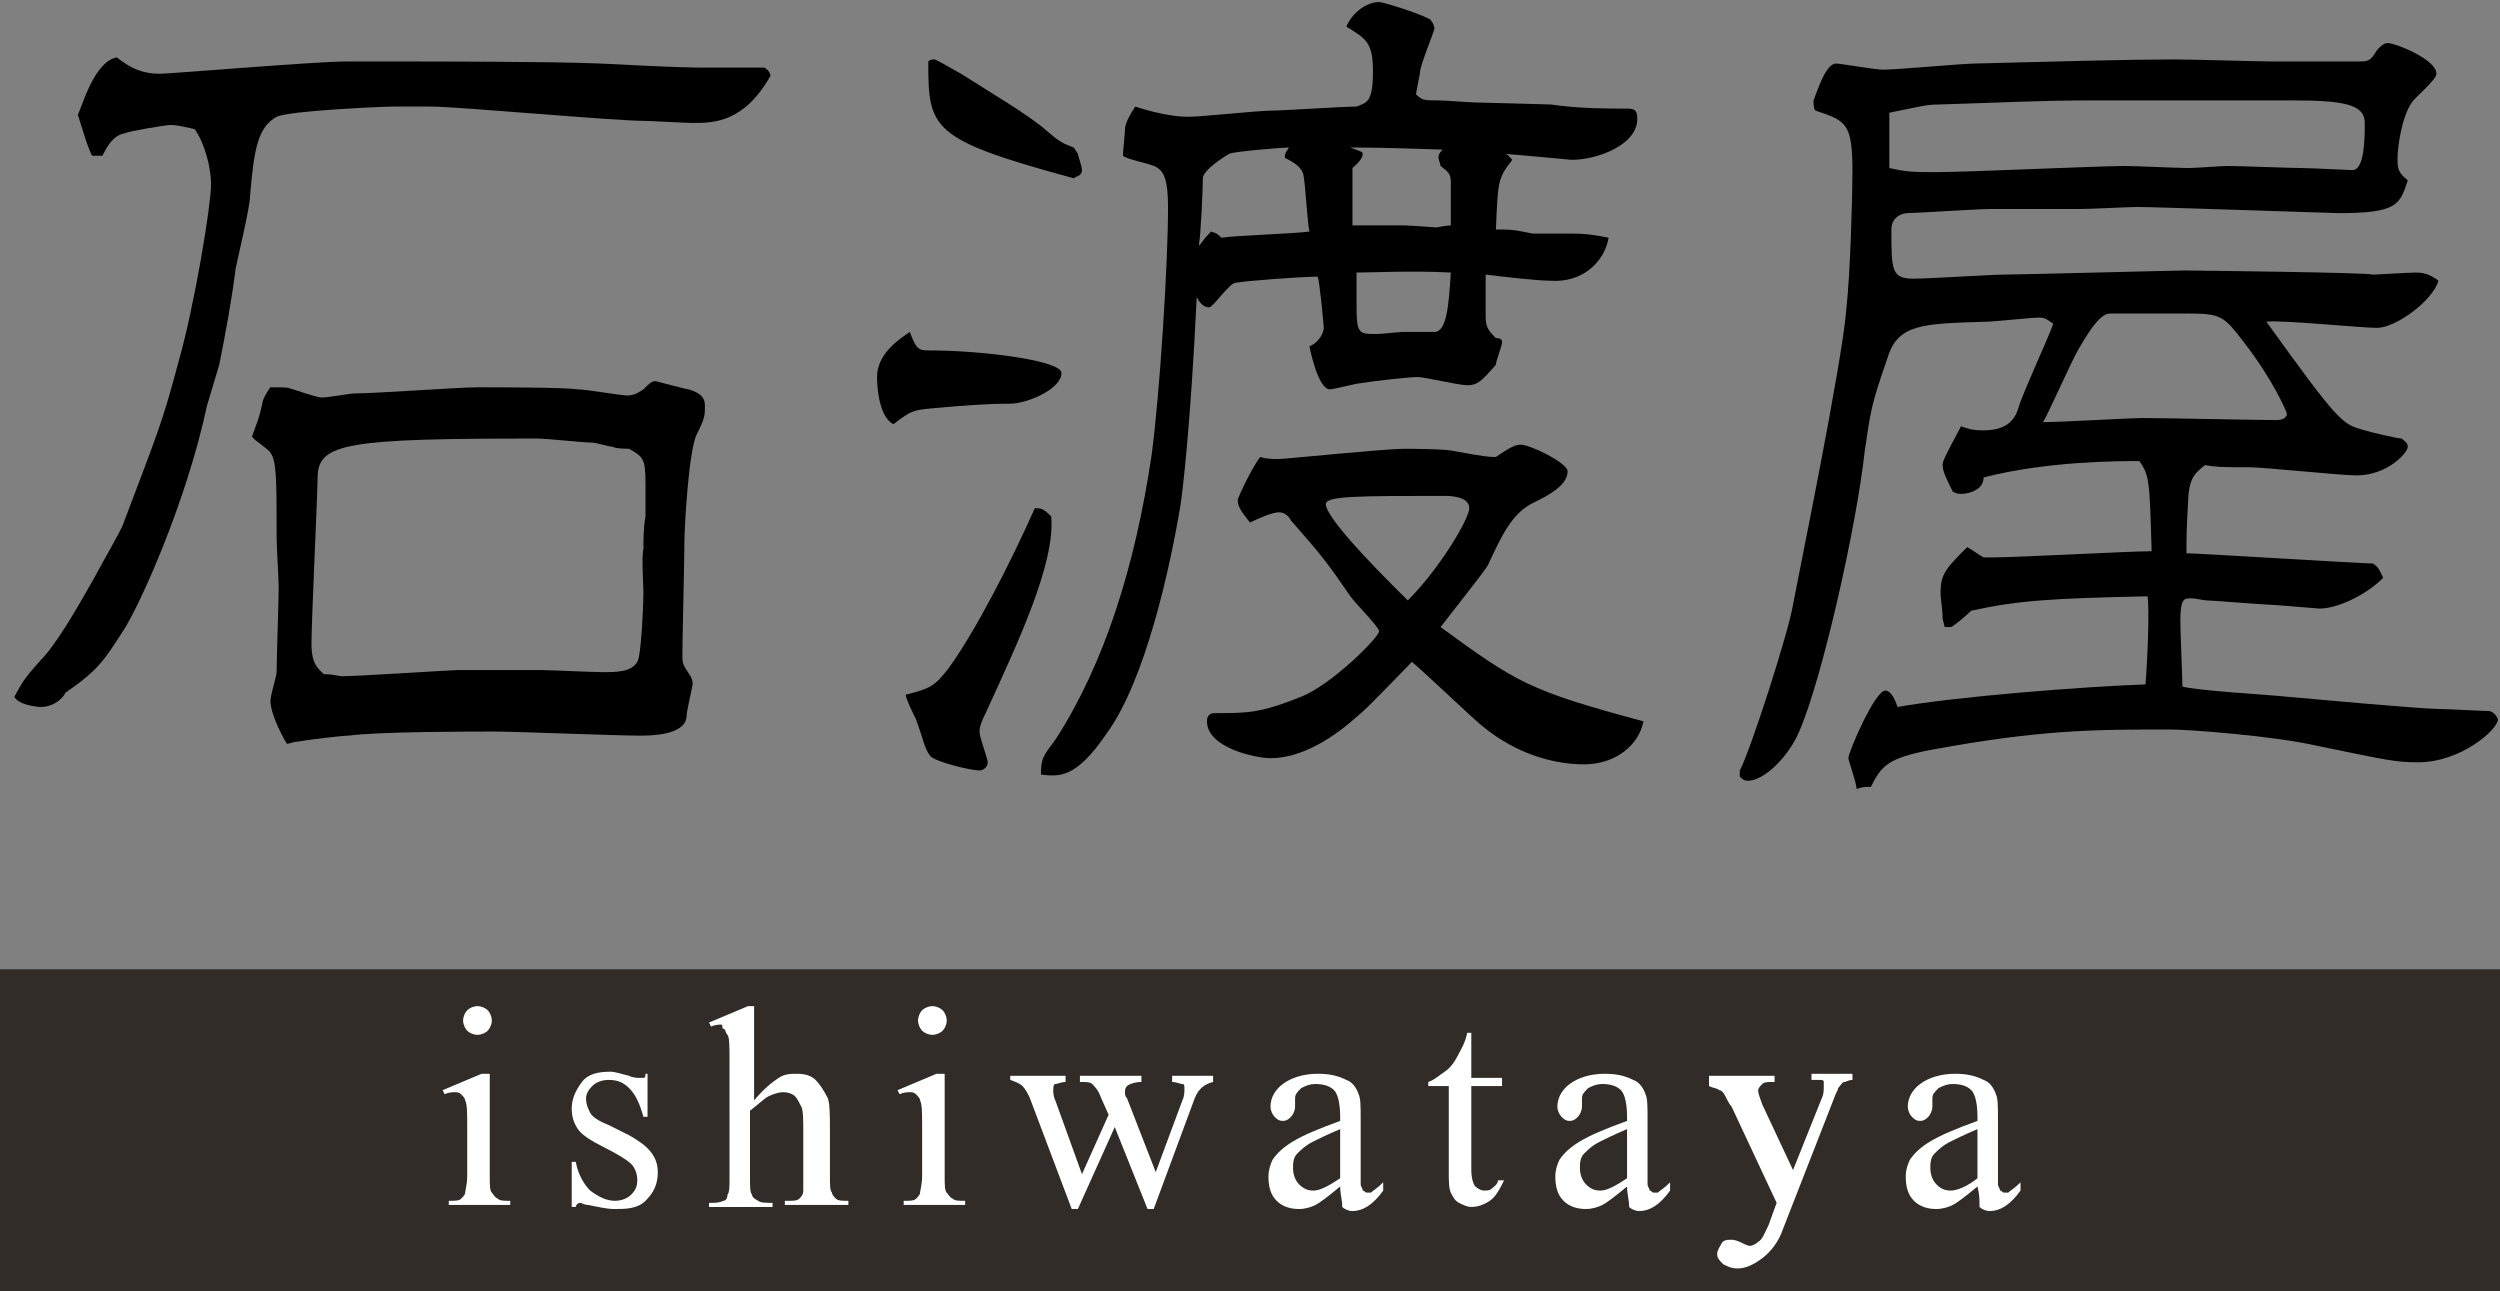
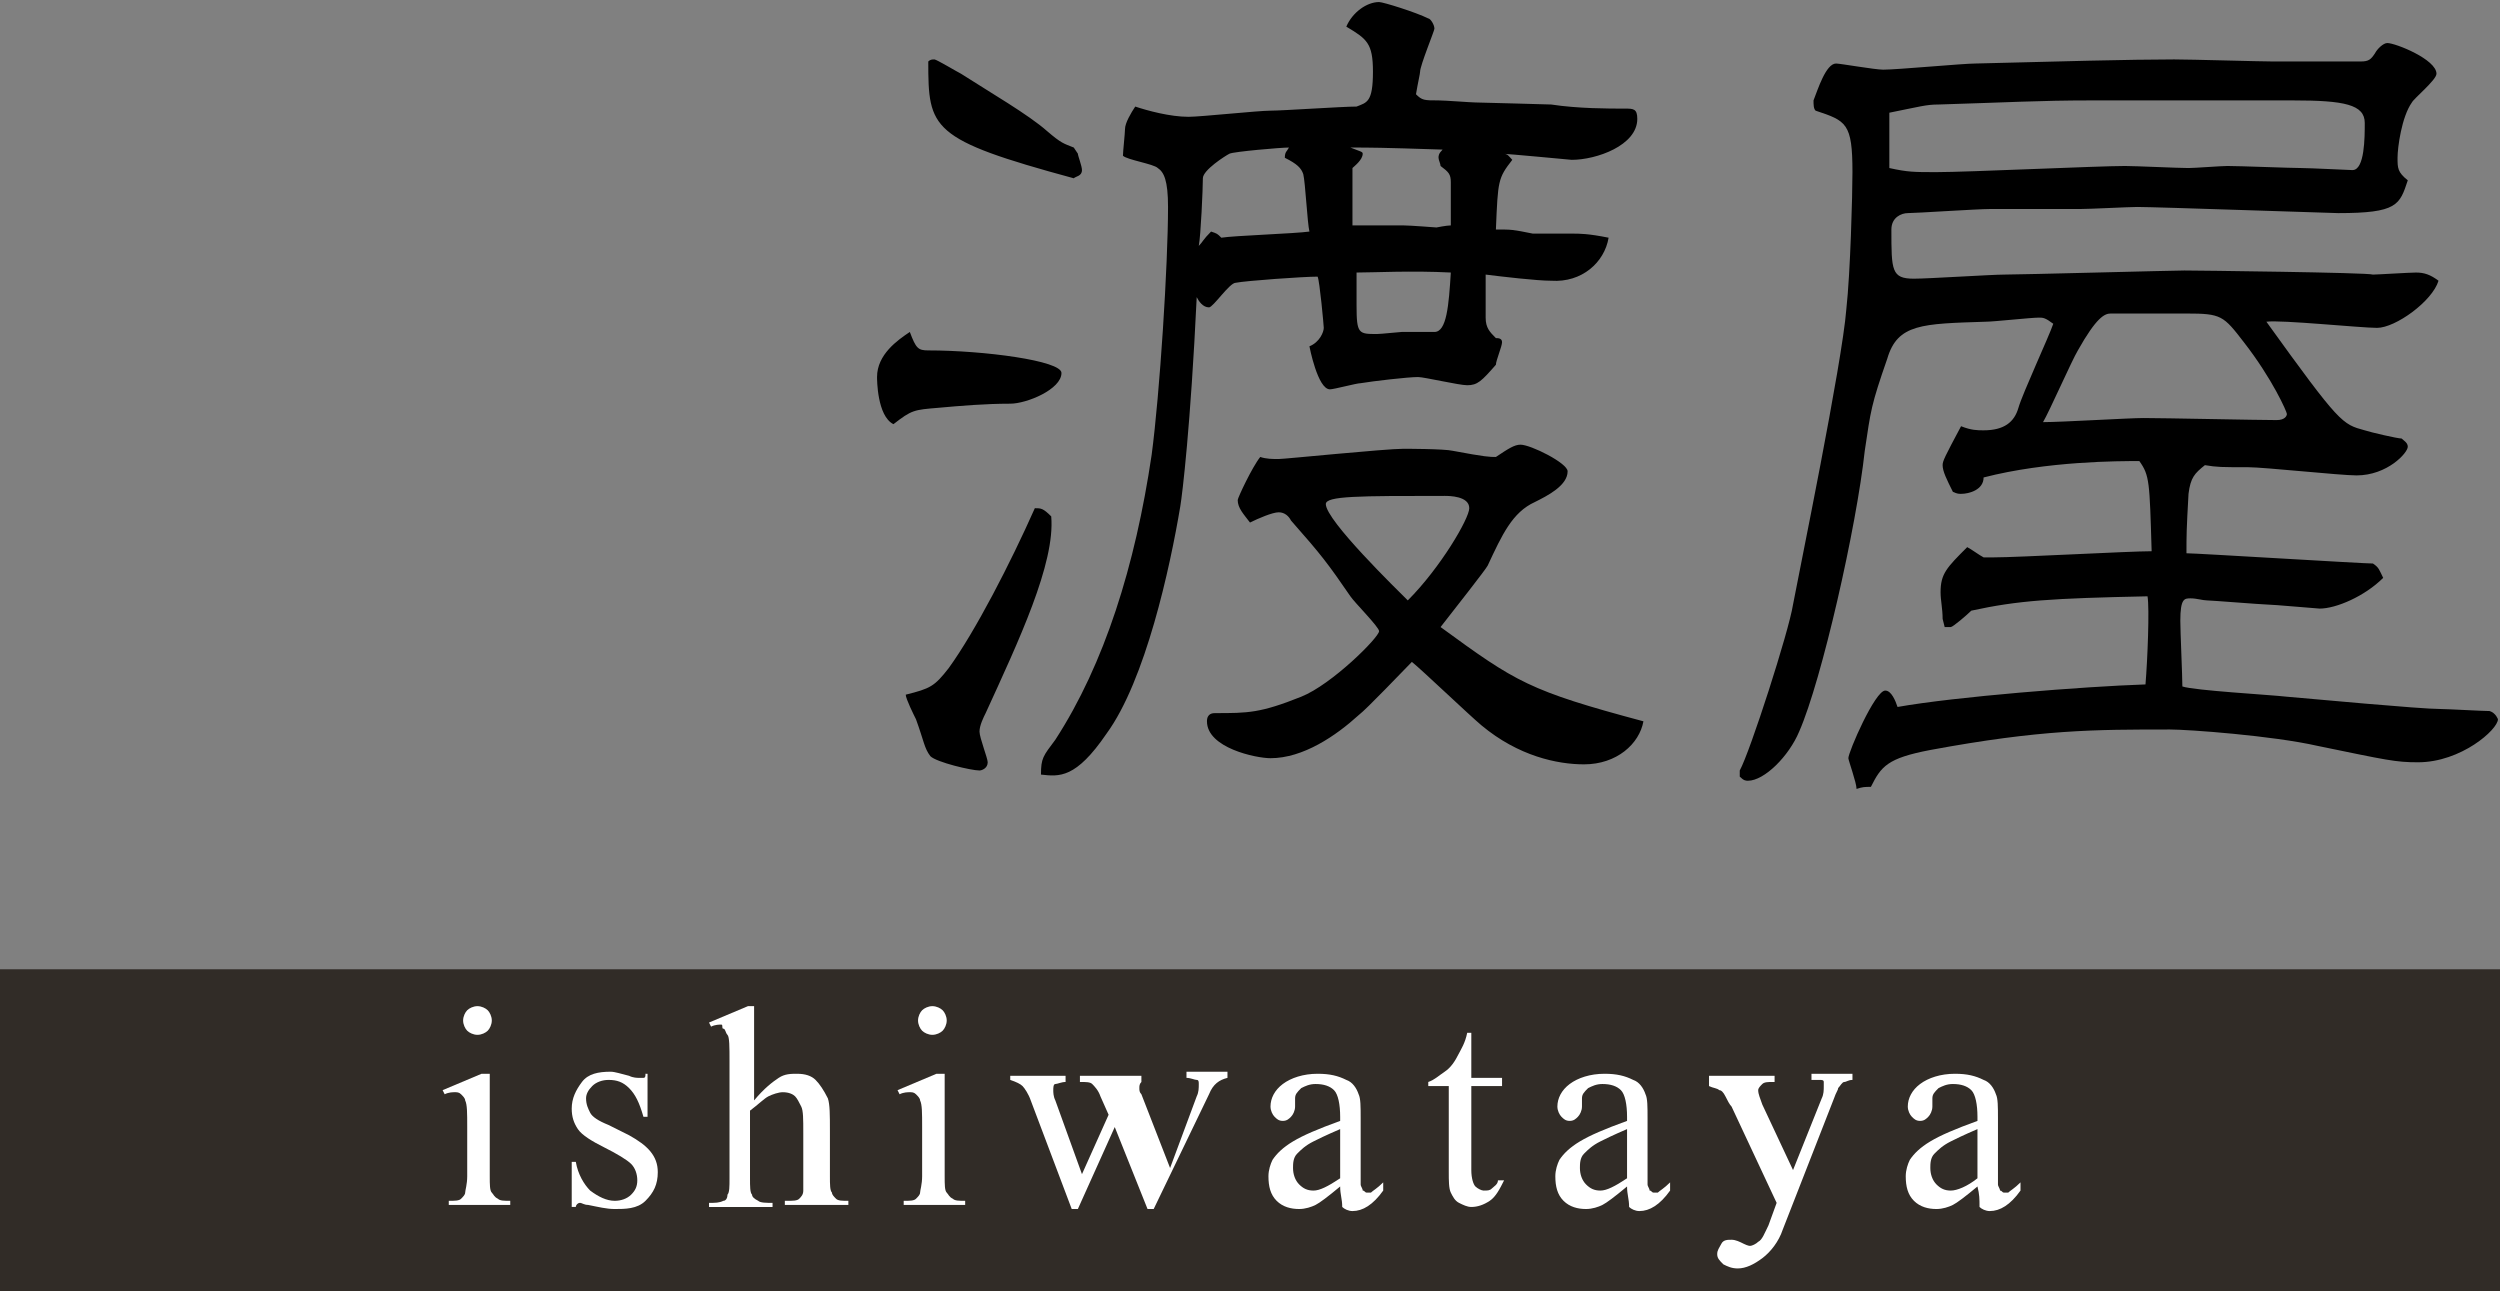
<svg xmlns="http://www.w3.org/2000/svg" version="1.1" id="レイヤー_2" x="0px" y="0px" viewBox="0 0 122 63" style="enable-background:new 0 0 122 63;" xml:space="preserve">
  <rect x="0" y="0" width="122" height="63" fill="#808080" stroke="none" />
  <style type="text/css">
	.st0{fill:#312C27;}
	.st1{fill:#FFFFFF;}
</style>
  <g>
-     <path d="M4.5,7.6c-0.2-0.3-0.6-1.7-0.7-2C4,5.2,4.6,3,5.7,2.8c0.4,0.3,1,0.8,2.1,0.8c0.5,0,7.6-0.6,9.1-0.6c0.3,0,1.8,0,1.9,0   c2.6,0,8.1,0,10.5,0.1c3.9,0.2,4.4,0.2,5.5,0.2c0.2,0,2.4,0,2.5,0c0.2,0.1,0.3,0.3,0.3,0.4c-1.3,2.3-2.8,2.3-3.8,2.3   c-0.4,0-2-0.1-2.3-0.1c-1.6,0-9.1-0.7-10.5-0.7c-0.1,0-1.7,0-1.8,0c-0.5,0-5.1,0.2-5.7,0.5c-0.9,0.5-1.1,1.5-1.3,3.9   c0,0.5-0.6,3-0.7,3.5c-0.2,1.6-0.5,3.2-0.8,4.7c-0.1,0.3-0.5,1.7-0.6,2c-1,4.7-3.3,9.8-4.1,11c-0.9,1.4-1.2,1.9-2.8,3   C3,34.2,2.5,34.5,2,34.5c-0.2,0-1.1-0.1-1.3-0.5c0.4-0.7,0.4-0.8,1.3-1.8c0.7-0.7,1.7-2.4,2.6-4c0.2-0.4,1.3-2.3,1.4-2.6   c1.7-4.5,1.9-4.9,2.7-7.9c0.8-2.8,1.6-7.7,1.6-8.7c0-0.8-0.3-2-0.8-2.7C9,6.2,8.7,6.1,8.3,6.1c-0.2,0-2,0.3-2.2,0.4   C5.5,6.6,5.2,7.2,5,7.6H4.5z M12.8,19.7c0-0.2,0.3-0.7,0.4-0.8c0.8,0,0.8,0,1.1,0.1c0.3,0.1,1.2,0.4,1.4,0.4c0.3,0,1.4-0.2,1.6-0.2   c1,0,5.1-0.3,6-0.3c0.8,0,4.2,0,4.9,0.1c0.4,0,2.1,0.3,2.4,0.3c0.3,0,0.5-0.1,0.8-0.3c0.3-0.3,0.4-0.4,0.6-0.4c0,0,1.5,0.4,1.6,0.4   c0.7,0.2,0.8,0.5,0.8,0.8c0,0.5,0,0.6-0.4,1.4c-0.4,0.8-0.6,4.6-0.6,5.2c0,0.9-0.1,4.8-0.1,5.5c0,0.5,0,0.5,0.4,1.1   c0.1,0.2,0.1,0.3,0.1,0.4c0,0.1-0.3,1.3-0.3,1.6c-0.1,0.9-1.8,0.9-2.3,0.9c-1.1,0-6-0.2-7.1-0.2c-1.2,0-5.6,0-7.1,0.2   c-0.3,0-2,0.2-2.5,0.3c-0.2,0-0.4,0.1-0.5,0.1c-0.3-0.5-0.8-1.5-0.8-2.1c0-0.3,0.3-1.2,0.3-1.4c0-0.7,0.1-3.5,0.1-4.1   c0-0.4-0.1-2.1-0.1-2.4c0-2.9,0-3.8-0.3-4.2c-0.1-0.2-0.8-0.6-0.9-0.8C12.5,20.7,12.6,20.6,12.8,19.7z M16.7,33   c0.8,0,5.3-0.3,5.6-0.3h4.2c0.3,0,2.4,0.1,2.9,0.1c0.7,0,1.4,0,1.7-0.5c0.2-0.3,0.3-2.9,0.3-3.4c0-0.3-0.1-1.8,0-2.1   c0-0.4,0-1.1,0.1-1.6c0-0.2,0-1.6,0-1.6c0-1.2-0.1-1.3-0.8-1.7c0,0-0.7,0-0.8-0.1c-0.2,0-0.8-0.2-1-0.2c-0.4,0-2.3-0.2-2.6-0.2   c-9.3,0-10.8,0.2-10.8,1.9c0,0.7-0.3,7-0.3,8.1c0,1,0.3,1.2,0.6,1.5C16.3,32.9,16.5,33,16.7,33z" />
    <path d="M45.3,17.1c2.7,0,6.5,0.5,6.5,1.1c0,0.8-1.7,1.5-2.5,1.5c-1.2,0-2.4,0.1-3.5,0.2c-1.2,0.1-1.3,0.1-2.2,0.8   c-0.8-0.4-0.8-2.2-0.8-2.3c0-1.1,1-1.8,1.6-2.2C44.7,17,44.8,17.1,45.3,17.1z M46.3,32.6c1.3-1.8,3-5.1,4.2-7.8   c0.3,0,0.4,0,0.8,0.4c0.2,2.3-1.6,6.1-3.2,9.6c-0.1,0.2-0.3,0.6-0.3,0.9c0,0.3,0.4,1.3,0.4,1.5c0,0.3-0.3,0.4-0.4,0.4   c-0.4,0-2.1-0.4-2.4-0.7c-0.3-0.4-0.3-0.7-0.7-1.8c-0.1-0.2-0.5-1-0.5-1.2C45.4,33.6,45.6,33.5,46.3,32.6z M52.6,7.5   c0,0.1,0.2,0.6,0.2,0.8c0,0.3-0.3,0.3-0.4,0.4c-7-1.9-7.1-2.4-7.1-5.7c0.1-0.1,0.2-0.1,0.3-0.1c0.1,0,1.1,0.6,1.3,0.7   c1.4,0.9,3.3,2,4.2,2.8C51.8,7,51.9,7,52.4,7.2L52.6,7.5z M73.3,7.5c0.3,0,0.3,0.1,0.5,0.3c-0.7,0.9-0.7,1-0.8,3.4   c0.8,0,0.8,0,1.8,0.2c0.1,0,1.7,0,1.9,0c0.4,0,0.8,0,1.8,0.2c-0.2,1.2-1.3,2.2-2.8,2.1c-0.7,0-2.4-0.2-3.2-0.3c0,0.3,0,1.8,0,2.1   c0,0.5,0.2,0.7,0.5,1c0.1,0,0.3,0,0.3,0.2s-0.3,0.9-0.3,1.1c-0.7,0.8-0.9,1-1.4,1c-0.4,0-2.1-0.4-2.4-0.4c-0.5,0-2.2,0.2-2.8,0.3   c-0.2,0-1.3,0.3-1.5,0.3c-0.6,0-1-2.1-1-2.1c0.5-0.2,0.7-0.7,0.7-0.9c0-0.1-0.2-2.3-0.3-2.5c-0.7,0-3.5,0.2-4,0.3   C60,13.8,59.2,15,59,15c-0.3,0-0.5-0.3-0.6-0.5c-0.3,6.3-0.7,9.6-0.8,10.2c-0.5,3-1.7,8.5-3.6,11.1c-1.5,2.2-2.3,2.1-3.2,2   c0-0.8,0.1-0.9,0.7-1.7c2.4-3.7,3.9-8.5,4.7-13.9c0.4-3,0.8-9.3,0.8-12.1c0-1.3-0.2-1.7-0.5-1.9c-0.2-0.2-1.5-0.4-1.7-0.6   c0-0.2,0.1-1.1,0.1-1.3c0-0.3,0.3-0.8,0.5-1.1c0.6,0.2,1.7,0.5,2.6,0.5c0.6,0,3.4-0.3,4-0.3c0.6,0,3.5-0.2,4.2-0.2   C66.7,5,67,5,67,3.5c0-1.4-0.3-1.6-1.3-2.2c0.3-0.7,1-1.2,1.6-1.2c0.2,0,1.8,0.5,2.4,0.8C69.8,0.9,70,1.2,70,1.4   c0,0.1-0.7,1.8-0.7,2.1c0,0.1-0.1,0.5-0.2,1.1c0.3,0.3,0.4,0.3,1.1,0.3C70.5,4.9,71.8,5,72,5c0.3,0,3.6,0.1,3.7,0.1   c1.3,0.2,2.8,0.2,3.6,0.2c0.4,0,0.6,0,0.6,0.5c0,1.3-2,2-3.2,2C76.7,7.8,73.5,7.5,73.3,7.5L73.3,7.5z M59.1,11.3   c0.3,0.1,0.3,0.1,0.5,0.3c0.6-0.1,3.6-0.2,4.3-0.3c-0.1-0.4-0.2-2.4-0.3-2.8c-0.1-0.3-0.3-0.5-0.9-0.8c0-0.3,0.1-0.3,0.2-0.5   c-0.4,0-2.7,0.2-2.9,0.3c-0.2,0.1-1.3,0.8-1.3,1.2c0,0.5-0.1,2.8-0.2,3.3C58.7,11.8,58.7,11.7,59.1,11.3z M60.4,24.4   c0-0.1,0.7-1.6,1.1-2.1c0.3,0.1,0.6,0.1,0.9,0.1c0.3,0,5.2-0.5,6.1-0.5c0,0,2,0,2.4,0.1c1.6,0.3,1.8,0.3,2.1,0.3   c0.6-0.4,0.9-0.6,1.2-0.6c0.5,0,2.3,0.9,2.3,1.3c0,0.7-1,1.2-1.6,1.5c-1.1,0.5-1.6,1.6-2.3,3.1c-0.1,0.2-1.6,2.1-2.3,3   c3.7,2.7,4.3,3.1,9.9,4.6c-0.2,1.1-1.3,2.1-2.9,2.1c-1.3,0-3.2-0.4-5-1.9c-0.6-0.5-2.9-2.7-3.4-3.1c-0.4,0.4-2.2,2.3-2.6,2.6   c-1.1,1-2.7,2.1-4.3,2.1c-0.7,0-3.1-0.5-3.1-1.8c0-0.4,0.3-0.4,0.4-0.4c1.6,0,2.2,0,4.2-0.8c1.5-0.6,3.8-2.9,3.8-3.2   c0-0.2-1.2-1.4-1.4-1.7c-1.1-1.6-1.4-2-2.9-3.7c-0.1-0.2-0.3-0.4-0.6-0.4c-0.3,0-1,0.3-1.4,0.5C60.7,25.1,60.4,24.8,60.4,24.4z    M71.7,24.8c0-0.6-1-0.6-1.2-0.6c-4.2,0-5.8,0-5.8,0.4c0,0.8,3.5,4.2,4,4.7C70.3,27.7,71.7,25.3,71.7,24.8z M66.5,7.5   c0,0.3-0.4,0.6-0.5,0.7c0,2,0,2.2,0,2.8c0.3,0,2.5,0,2.5,0c0.3,0,1.6,0.1,1.6,0.1s0.5-0.1,0.7-0.1c0-0.8,0-1.8,0-2.1   c0-0.4-0.1-0.5-0.5-0.8c0-0.1-0.1-0.3-0.1-0.4s0-0.2,0.2-0.4c-3.1-0.1-3.5-0.1-4.5-0.1C66.4,7.4,66.5,7.4,66.5,7.5z M66.2,13.3   c0,0.3,0,0.4,0,1.6c0,1.4,0.1,1.4,1,1.4c0.2,0,1.1-0.1,1.2-0.1c0.2,0,1.5,0,1.6,0c0.6,0,0.7-1.3,0.8-2.9   C68.9,13.2,67,13.3,66.2,13.3z" />
    <path d="M94.8,30.2c0-0.5-0.1-0.9-0.1-1.3c0-0.9,0.3-1.2,1.3-2.2c0.2,0.1,0.6,0.4,0.8,0.5c0.1,0,0.3,0,0.5,0c1.2,0,6.6-0.3,7.7-0.3   c-0.1-3.4-0.1-3.7-0.6-4.4c-1,0-4.5,0-7.6,0.8c0,0.6-0.7,0.8-1.1,0.8c-0.1,0-0.2,0-0.4-0.1c-0.3-0.6-0.5-1-0.5-1.3   c0-0.2,0.1-0.4,0.9-1.9c0.5,0.2,0.8,0.2,1.1,0.2c1,0,1.5-0.4,1.7-1.1c0.2-0.7,1.5-3.5,1.7-4.1c-0.4-0.3-0.5-0.3-0.7-0.3   c-0.4,0-2.2,0.2-2.6,0.2c-3.1,0.1-4.3,0.1-4.8,1.8C91.3,19.8,91.3,20,91,22c-0.4,3.7-2.1,11.2-3.2,13.7c-0.5,1.2-1.7,2.4-2.5,2.4   c-0.1,0-0.2,0-0.4-0.2v-0.3c0.5-0.9,2.4-6.8,2.6-8.1c0.3-1.6,2.4-11.8,2.6-14.4c0.2-1.8,0.3-5.6,0.3-6.7c0-2.4-0.3-2.5-1.8-3   c-0.1-0.1-0.1-0.3-0.1-0.5c0.2-0.5,0.6-1.8,1.1-1.8c0.2,0,1.9,0.3,2.3,0.3c0.7,0,3.9-0.3,4.5-0.3c3.9-0.1,7.6-0.2,9.7-0.2   c0.8,0,4.2,0.1,4.8,0.1h2.7C114,3,115,3,115.2,3c0.4,0,0.5-0.1,0.7-0.4c0.1-0.2,0.4-0.5,0.6-0.5c0.4,0,2.4,0.8,2.4,1.5   c0,0.3-1.1,1.2-1.2,1.4c-0.5,0.7-0.7,2.2-0.7,2.7c0,0.5,0,0.7,0.5,1.1c-0.4,1.2-0.5,1.6-3.4,1.6c-0.3,0-8.9-0.3-9.8-0.3   c-0.4,0-2.3,0.1-2.8,0.1c-0.4,0-3.7,0-4.4,0c-0.6,0-3.6,0.2-4,0.2c-0.3,0-0.8,0.2-0.8,0.8c0,2,0,2.4,1.1,2.4c0.7,0,3.8-0.2,4.4-0.2   c0.8,0,8.3-0.2,8.8-0.2c0.5,0,9,0.1,9.2,0.2c0.2,0,1.8-0.1,2.1-0.1c0.4,0,0.7,0.1,1.1,0.4c-0.3,1-2.1,2.3-3,2.3   c-0.8,0-4.7-0.4-5.4-0.3c3.6,5,3.7,5,4.8,5.3c0.3,0.1,1.6,0.4,1.8,0.4c0.1,0.1,0.3,0.2,0.3,0.4c0,0.3-1,1.4-2.5,1.4   c-0.8,0-4.5-0.4-5.3-0.4c-1.3,0-1.5,0-2.1-0.1c-0.5,0.4-0.7,0.6-0.8,1.4c-0.1,1.8-0.1,2-0.1,2.9c0.5,0,8.6,0.5,9.1,0.5   c0.3,0.2,0.3,0.3,0.5,0.7c-0.9,0.9-2.3,1.5-3.1,1.5c-0.1,0-2.3-0.2-2.6-0.2c-0.2,0-2.7-0.2-2.9-0.2c-0.2,0-0.5-0.1-0.8-0.1   c-0.3,0-0.5,0-0.5,1.1c0,0.5,0.1,2.7,0.1,3.2c0.6,0.2,4.2,0.4,5.1,0.5c1.2,0.1,6.5,0.6,7.5,0.6c0.3,0,2.1,0.1,2.4,0.1   c0.3,0.1,0.4,0.4,0.4,0.4c0,0.5-1.8,2.1-3.9,2.1c-1.1,0-1.5-0.1-4.9-0.8c-2.2-0.5-6.3-0.8-7.2-0.8c-3.7,0-6.3,0-11.7,1   c-2.1,0.4-2.4,0.8-2.9,1.8c-0.3,0-0.4,0-0.7,0.1c0-0.3-0.4-1.4-0.4-1.5c0-0.3,1.3-3.3,1.8-3.3c0.3,0,0.5,0.5,0.6,0.8   c2.8-0.5,9.1-1,12.1-1.1c0.1-1.2,0.2-3.7,0.1-4.3c-4.7,0.1-6.3,0.2-8.6,0.7c-0.2,0.2-0.9,0.8-1,0.8s-0.3,0-0.3,0L94.8,30.2z    M94.5,8.4c1.5,0,7.9-0.3,9.2-0.3c0.5,0,2.6,0.1,3.1,0.1c0.3,0,1.6-0.1,1.9-0.1c0.6,0,3.1,0.1,3.6,0.1c0.4,0,2.4,0.1,2.5,0.1   c0.6,0,0.6-1.6,0.6-2.3c0-0.9-1-1.1-3.5-1.1c-0.8,0-4.7,0-5.5,0c-0.2,0-4.2,0-4.4,0c-2.4,0-4.1,0.1-7.4,0.2c-0.6,0-0.9,0.1-2.4,0.4   c0,0.6,0,2.1,0,2.7C93.1,8.4,93.4,8.4,94.5,8.4z M104.6,20.4c1,0,5.6,0.1,6.5,0.1c0.4,0,0.5-0.2,0.5-0.3s-0.7-1.7-2.1-3.5   c-1-1.3-1.1-1.4-2.8-1.4c-1.2,0-3.5,0-3.7,0c-0.3,0-0.7,0.2-1.6,1.8c-0.3,0.5-1.4,3-1.7,3.5C100.6,20.6,103.9,20.4,104.6,20.4z" />
  </g>
  <rect y="47.3" class="st0" width="122" height="15.7" />
  <g>
    <path class="st1" d="M23.9,52.4v5c0,0.4,0,0.7,0.1,0.8s0.1,0.2,0.3,0.3c0.1,0.1,0.3,0.1,0.6,0.1v0.2h-3v-0.2c0.3,0,0.5,0,0.6-0.1   c0.1-0.1,0.2-0.2,0.2-0.3s0.1-0.4,0.1-0.8V55c0-0.7,0-1.1-0.1-1.3c0-0.1-0.1-0.2-0.2-0.3s-0.2-0.1-0.3-0.1c-0.1,0-0.3,0-0.5,0.1   l-0.1-0.2l1.9-0.8H23.9z M23.3,49.1c0.2,0,0.4,0.1,0.5,0.2s0.2,0.3,0.2,0.5s-0.1,0.4-0.2,0.5s-0.3,0.2-0.5,0.2s-0.4-0.1-0.5-0.2   s-0.2-0.3-0.2-0.5s0.1-0.4,0.2-0.5S23.1,49.1,23.3,49.1z" />
    <path class="st1" d="M31.6,52.4v2.1h-0.2c-0.2-0.7-0.4-1.1-0.7-1.4s-0.6-0.4-1-0.4c-0.3,0-0.6,0.1-0.8,0.3s-0.3,0.4-0.3,0.6   c0,0.3,0.1,0.5,0.2,0.7c0.1,0.2,0.4,0.4,0.9,0.6l1,0.5c0.9,0.5,1.4,1,1.4,1.8c0,0.6-0.2,1-0.6,1.4S30.5,59,30,59   c-0.4,0-0.8-0.1-1.3-0.2c-0.2,0-0.3-0.1-0.4-0.1c-0.1,0-0.2,0.1-0.2,0.2h-0.2v-2.2h0.2c0.1,0.6,0.4,1.1,0.7,1.4   c0.4,0.3,0.8,0.5,1.2,0.5c0.3,0,0.6-0.1,0.8-0.3s0.3-0.4,0.3-0.7c0-0.3-0.1-0.6-0.3-0.8c-0.2-0.2-0.7-0.5-1.3-0.8s-1.1-0.6-1.3-0.9   c-0.2-0.3-0.3-0.6-0.3-1c0-0.5,0.2-0.9,0.5-1.3s0.8-0.5,1.4-0.5c0.2,0,0.5,0.1,0.9,0.2c0.2,0.1,0.4,0.1,0.5,0.1c0.1,0,0.1,0,0.2,0   s0.1-0.1,0.1-0.2H31.6z" />
    <path class="st1" d="M36.8,49.1v4.6c0.5-0.6,0.9-0.9,1.2-1.1s0.6-0.2,0.9-0.2c0.4,0,0.7,0.1,0.9,0.3s0.4,0.5,0.6,0.9   c0.1,0.3,0.1,0.8,0.1,1.6v2.2c0,0.4,0,0.7,0.1,0.8c0,0.1,0.1,0.2,0.2,0.3c0.1,0.1,0.3,0.1,0.6,0.1v0.2h-3.1v-0.2h0.1   c0.3,0,0.5,0,0.6-0.1s0.2-0.2,0.2-0.4c0-0.1,0-0.3,0-0.6v-2.2c0-0.7,0-1.1-0.1-1.3s-0.2-0.4-0.3-0.5s-0.3-0.2-0.6-0.2   c-0.2,0-0.5,0.1-0.7,0.2s-0.5,0.4-0.9,0.7v3.3c0,0.4,0,0.7,0.1,0.8c0,0.1,0.1,0.2,0.3,0.3c0.1,0.1,0.4,0.1,0.7,0.1v0.2h-3.1v-0.2   c0.3,0,0.5,0,0.7-0.1c0.1,0,0.2-0.1,0.2-0.3c0.1-0.1,0.1-0.4,0.1-0.8v-5.7c0-0.7,0-1.2-0.1-1.3s-0.1-0.3-0.2-0.3S35.3,50,35.2,50   c-0.1,0-0.3,0-0.5,0.1l-0.1-0.2l1.9-0.8H36.8z" />
    <path class="st1" d="M46.1,52.4v5c0,0.4,0,0.7,0.1,0.8s0.1,0.2,0.3,0.3c0.1,0.1,0.3,0.1,0.6,0.1v0.2h-3v-0.2c0.3,0,0.5,0,0.6-0.1   c0.1-0.1,0.2-0.2,0.2-0.3s0.1-0.4,0.1-0.8V55c0-0.7,0-1.1-0.1-1.3c0-0.1-0.1-0.2-0.2-0.3s-0.2-0.1-0.3-0.1c-0.1,0-0.3,0-0.5,0.1   l-0.1-0.2l1.9-0.8H46.1z M45.5,49.1c0.2,0,0.4,0.1,0.5,0.2s0.2,0.3,0.2,0.5s-0.1,0.4-0.2,0.5s-0.3,0.2-0.5,0.2s-0.4-0.1-0.5-0.2   s-0.2-0.3-0.2-0.5s0.1-0.4,0.2-0.5S45.3,49.1,45.5,49.1z" />
-     <path class="st1" d="M49.4,52.5H52v0.3c-0.2,0-0.4,0.1-0.5,0.1s-0.1,0.2-0.1,0.3c0,0.1,0,0.3,0.1,0.5l1.3,3.6l1.3-2.9l-0.4-0.9   c-0.1-0.3-0.3-0.5-0.4-0.6c-0.1-0.1-0.3-0.1-0.6-0.1v-0.3h3v0.3c-0.3,0-0.6,0.1-0.7,0.2c-0.1,0.1-0.1,0.2-0.1,0.3   c0,0.1,0,0.2,0.1,0.3l1.4,3.6l1.3-3.5c0.1-0.2,0.1-0.4,0.1-0.6c0-0.1,0-0.2-0.1-0.2s-0.3-0.1-0.5-0.1v-0.3h2v0.3   c-0.4,0.1-0.7,0.3-0.9,0.8L56.3,59h-0.3l-1.6-4l-1.8,4h-0.3l-2-5.3c-0.1-0.3-0.3-0.6-0.4-0.7s-0.3-0.2-0.6-0.3V52.5z" />
+     <path class="st1" d="M49.4,52.5H52v0.3c-0.2,0-0.4,0.1-0.5,0.1s-0.1,0.2-0.1,0.3c0,0.1,0,0.3,0.1,0.5l1.3,3.6l1.3-2.9l-0.4-0.9   c-0.1-0.3-0.3-0.5-0.4-0.6c-0.1-0.1-0.3-0.1-0.6-0.1v-0.3h3v0.3c-0.1,0.1-0.1,0.2-0.1,0.3   c0,0.1,0,0.2,0.1,0.3l1.4,3.6l1.3-3.5c0.1-0.2,0.1-0.4,0.1-0.6c0-0.1,0-0.2-0.1-0.2s-0.3-0.1-0.5-0.1v-0.3h2v0.3   c-0.4,0.1-0.7,0.3-0.9,0.8L56.3,59h-0.3l-1.6-4l-1.8,4h-0.3l-2-5.3c-0.1-0.3-0.3-0.6-0.4-0.7s-0.3-0.2-0.6-0.3V52.5z" />
    <path class="st1" d="M65.4,57.9c-0.6,0.5-1,0.8-1.2,0.9c-0.2,0.1-0.5,0.2-0.8,0.2c-0.4,0-0.8-0.1-1.1-0.4c-0.3-0.3-0.4-0.7-0.4-1.2   c0-0.3,0.1-0.6,0.2-0.8c0.2-0.3,0.5-0.6,1-0.9s1.2-0.6,2.3-1v-0.2c0-0.6-0.1-1.1-0.3-1.3s-0.5-0.3-0.9-0.3c-0.3,0-0.5,0.1-0.7,0.2   c-0.2,0.2-0.3,0.3-0.3,0.5l0,0.4c0,0.2-0.1,0.4-0.2,0.5s-0.2,0.2-0.4,0.2c-0.2,0-0.3-0.1-0.4-0.2s-0.2-0.3-0.2-0.5   c0-0.4,0.2-0.8,0.6-1.1s1-0.5,1.7-0.5c0.6,0,1,0.1,1.4,0.3c0.3,0.1,0.5,0.4,0.6,0.7c0.1,0.2,0.1,0.6,0.1,1.2v2.1c0,0.6,0,1,0,1.1   c0,0.1,0.1,0.2,0.1,0.3c0.1,0,0.1,0.1,0.2,0.1c0.1,0,0.1,0,0.2,0c0.1-0.1,0.3-0.2,0.6-0.5v0.4c-0.5,0.7-1,1-1.5,1   c-0.2,0-0.4-0.1-0.5-0.2C65.5,58.5,65.4,58.3,65.4,57.9z M65.4,57.5v-2.4c-0.7,0.3-1.1,0.5-1.3,0.6c-0.4,0.2-0.6,0.4-0.8,0.6   s-0.2,0.5-0.2,0.7c0,0.3,0.1,0.6,0.3,0.8c0.2,0.2,0.4,0.3,0.7,0.3C64.4,58.1,64.8,57.9,65.4,57.5z" />
    <path class="st1" d="M71.8,50.5v2.1h1.5V53h-1.5v4.1c0,0.4,0.1,0.7,0.2,0.8c0.1,0.1,0.3,0.2,0.4,0.2c0.2,0,0.3,0,0.4-0.1   c0.1-0.1,0.3-0.2,0.3-0.4h0.3c-0.2,0.4-0.4,0.8-0.7,1s-0.6,0.3-0.9,0.3c-0.2,0-0.4-0.1-0.6-0.2s-0.3-0.3-0.4-0.5   c-0.1-0.2-0.1-0.6-0.1-1V53h-1v-0.2c0.3-0.1,0.5-0.3,0.8-0.5s0.5-0.5,0.7-0.9c0.1-0.2,0.3-0.5,0.4-1H71.8z" />
    <path class="st1" d="M79.4,57.9c-0.6,0.5-1,0.8-1.2,0.9c-0.2,0.1-0.5,0.2-0.8,0.2c-0.4,0-0.8-0.1-1.1-0.4c-0.3-0.3-0.4-0.7-0.4-1.2   c0-0.3,0.1-0.6,0.2-0.8c0.2-0.3,0.5-0.6,1-0.9s1.2-0.6,2.3-1v-0.2c0-0.6-0.1-1.1-0.3-1.3s-0.5-0.3-0.9-0.3c-0.3,0-0.5,0.1-0.7,0.2   c-0.2,0.2-0.3,0.3-0.3,0.5l0,0.4c0,0.2-0.1,0.4-0.2,0.5s-0.2,0.2-0.4,0.2c-0.2,0-0.3-0.1-0.4-0.2s-0.2-0.3-0.2-0.5   c0-0.4,0.2-0.8,0.6-1.1s1-0.5,1.7-0.5c0.6,0,1,0.1,1.4,0.3c0.3,0.1,0.5,0.4,0.6,0.7c0.1,0.2,0.1,0.6,0.1,1.2v2.1c0,0.6,0,1,0,1.1   c0,0.1,0.1,0.2,0.1,0.3c0.1,0,0.1,0.1,0.2,0.1c0.1,0,0.1,0,0.2,0c0.1-0.1,0.3-0.2,0.6-0.5v0.4c-0.5,0.7-1,1-1.5,1   c-0.2,0-0.4-0.1-0.5-0.2C79.5,58.5,79.4,58.3,79.4,57.9z M79.4,57.5v-2.4c-0.7,0.3-1.1,0.5-1.3,0.6c-0.4,0.2-0.6,0.4-0.8,0.6   s-0.2,0.5-0.2,0.7c0,0.3,0.1,0.6,0.3,0.8c0.2,0.2,0.4,0.3,0.7,0.3C78.4,58.1,78.8,57.9,79.4,57.5z" />
    <path class="st1" d="M83.7,52.5h2.9v0.3h-0.1c-0.2,0-0.4,0-0.5,0.1s-0.2,0.2-0.2,0.3c0,0.2,0.1,0.4,0.2,0.7l1.5,3.2l1.4-3.5   c0.1-0.2,0.1-0.4,0.1-0.6c0-0.1,0-0.1,0-0.2c0-0.1-0.1-0.1-0.2-0.1s-0.2,0-0.4,0v-0.3h2v0.3c-0.2,0-0.3,0.1-0.4,0.1   s-0.2,0.2-0.3,0.3c0,0.1-0.1,0.2-0.2,0.5L87,60c-0.2,0.6-0.6,1.1-1,1.4c-0.4,0.3-0.8,0.5-1.2,0.5c-0.3,0-0.5-0.1-0.7-0.2   c-0.2-0.2-0.3-0.3-0.3-0.5c0-0.2,0.1-0.3,0.2-0.5s0.3-0.2,0.5-0.2c0.2,0,0.4,0.1,0.6,0.2c0.2,0.1,0.3,0.1,0.3,0.1   c0.1,0,0.3-0.1,0.4-0.2c0.2-0.1,0.3-0.4,0.5-0.8l0.4-1.1l-2.2-4.7c-0.1-0.1-0.2-0.3-0.3-0.5c-0.1-0.2-0.2-0.3-0.3-0.3   c-0.1-0.1-0.3-0.1-0.5-0.2V52.5z" />
    <path class="st1" d="M96.5,57.9c-0.6,0.5-1,0.8-1.2,0.9c-0.2,0.1-0.5,0.2-0.8,0.2c-0.4,0-0.8-0.1-1.1-0.4c-0.3-0.3-0.4-0.7-0.4-1.2   c0-0.3,0.1-0.6,0.2-0.8c0.2-0.3,0.5-0.6,1-0.9s1.2-0.6,2.3-1v-0.2c0-0.6-0.1-1.1-0.3-1.3s-0.5-0.3-0.9-0.3c-0.3,0-0.5,0.1-0.7,0.2   c-0.2,0.2-0.3,0.3-0.3,0.5l0,0.4c0,0.2-0.1,0.4-0.2,0.5s-0.2,0.2-0.4,0.2c-0.2,0-0.3-0.1-0.4-0.2s-0.2-0.3-0.2-0.5   c0-0.4,0.2-0.8,0.6-1.1s1-0.5,1.7-0.5c0.6,0,1,0.1,1.4,0.3c0.3,0.1,0.5,0.4,0.6,0.7c0.1,0.2,0.1,0.6,0.1,1.2v2.1c0,0.6,0,1,0,1.1   c0,0.1,0.1,0.2,0.1,0.3c0.1,0,0.1,0.1,0.2,0.1c0.1,0,0.1,0,0.2,0c0.1-0.1,0.3-0.2,0.6-0.5v0.4c-0.5,0.7-1,1-1.5,1   c-0.2,0-0.4-0.1-0.5-0.2C96.6,58.5,96.6,58.3,96.5,57.9z M96.5,57.5v-2.4c-0.7,0.3-1.1,0.5-1.3,0.6c-0.4,0.2-0.6,0.4-0.8,0.6   s-0.2,0.5-0.2,0.7c0,0.3,0.1,0.6,0.3,0.8c0.2,0.2,0.4,0.3,0.7,0.3C95.5,58.1,96,57.9,96.5,57.5z" />
  </g>
</svg>